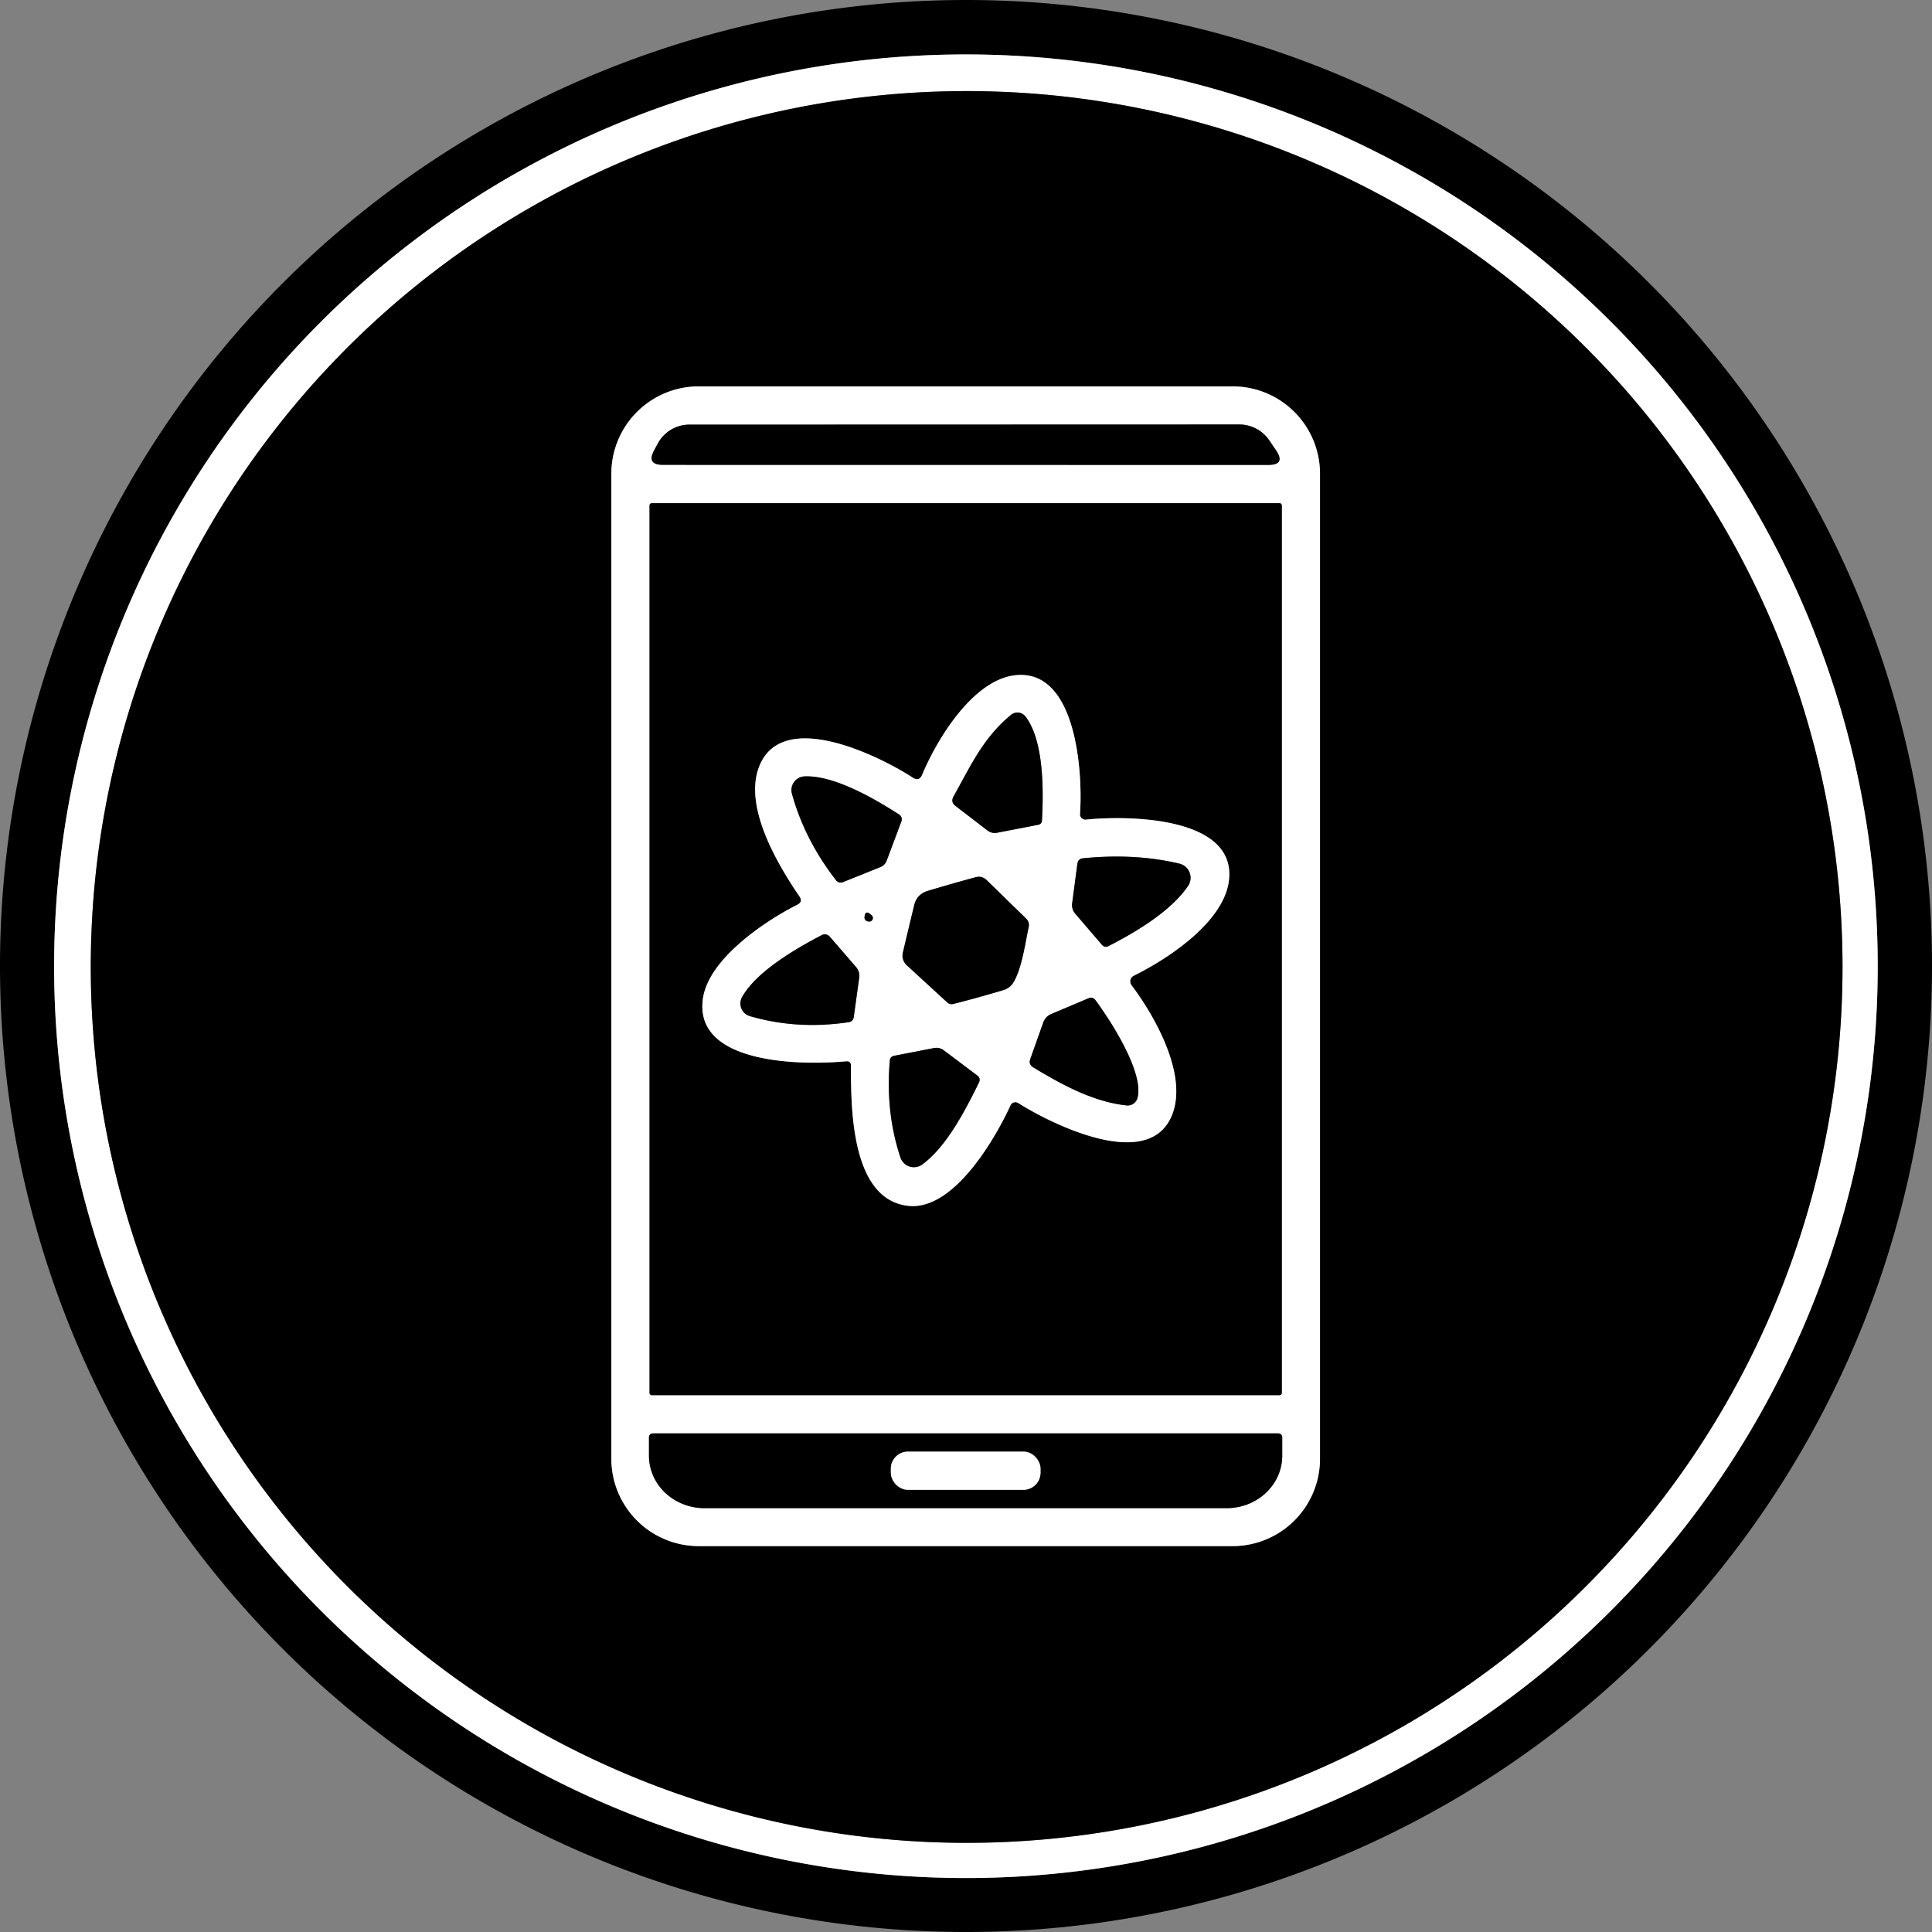
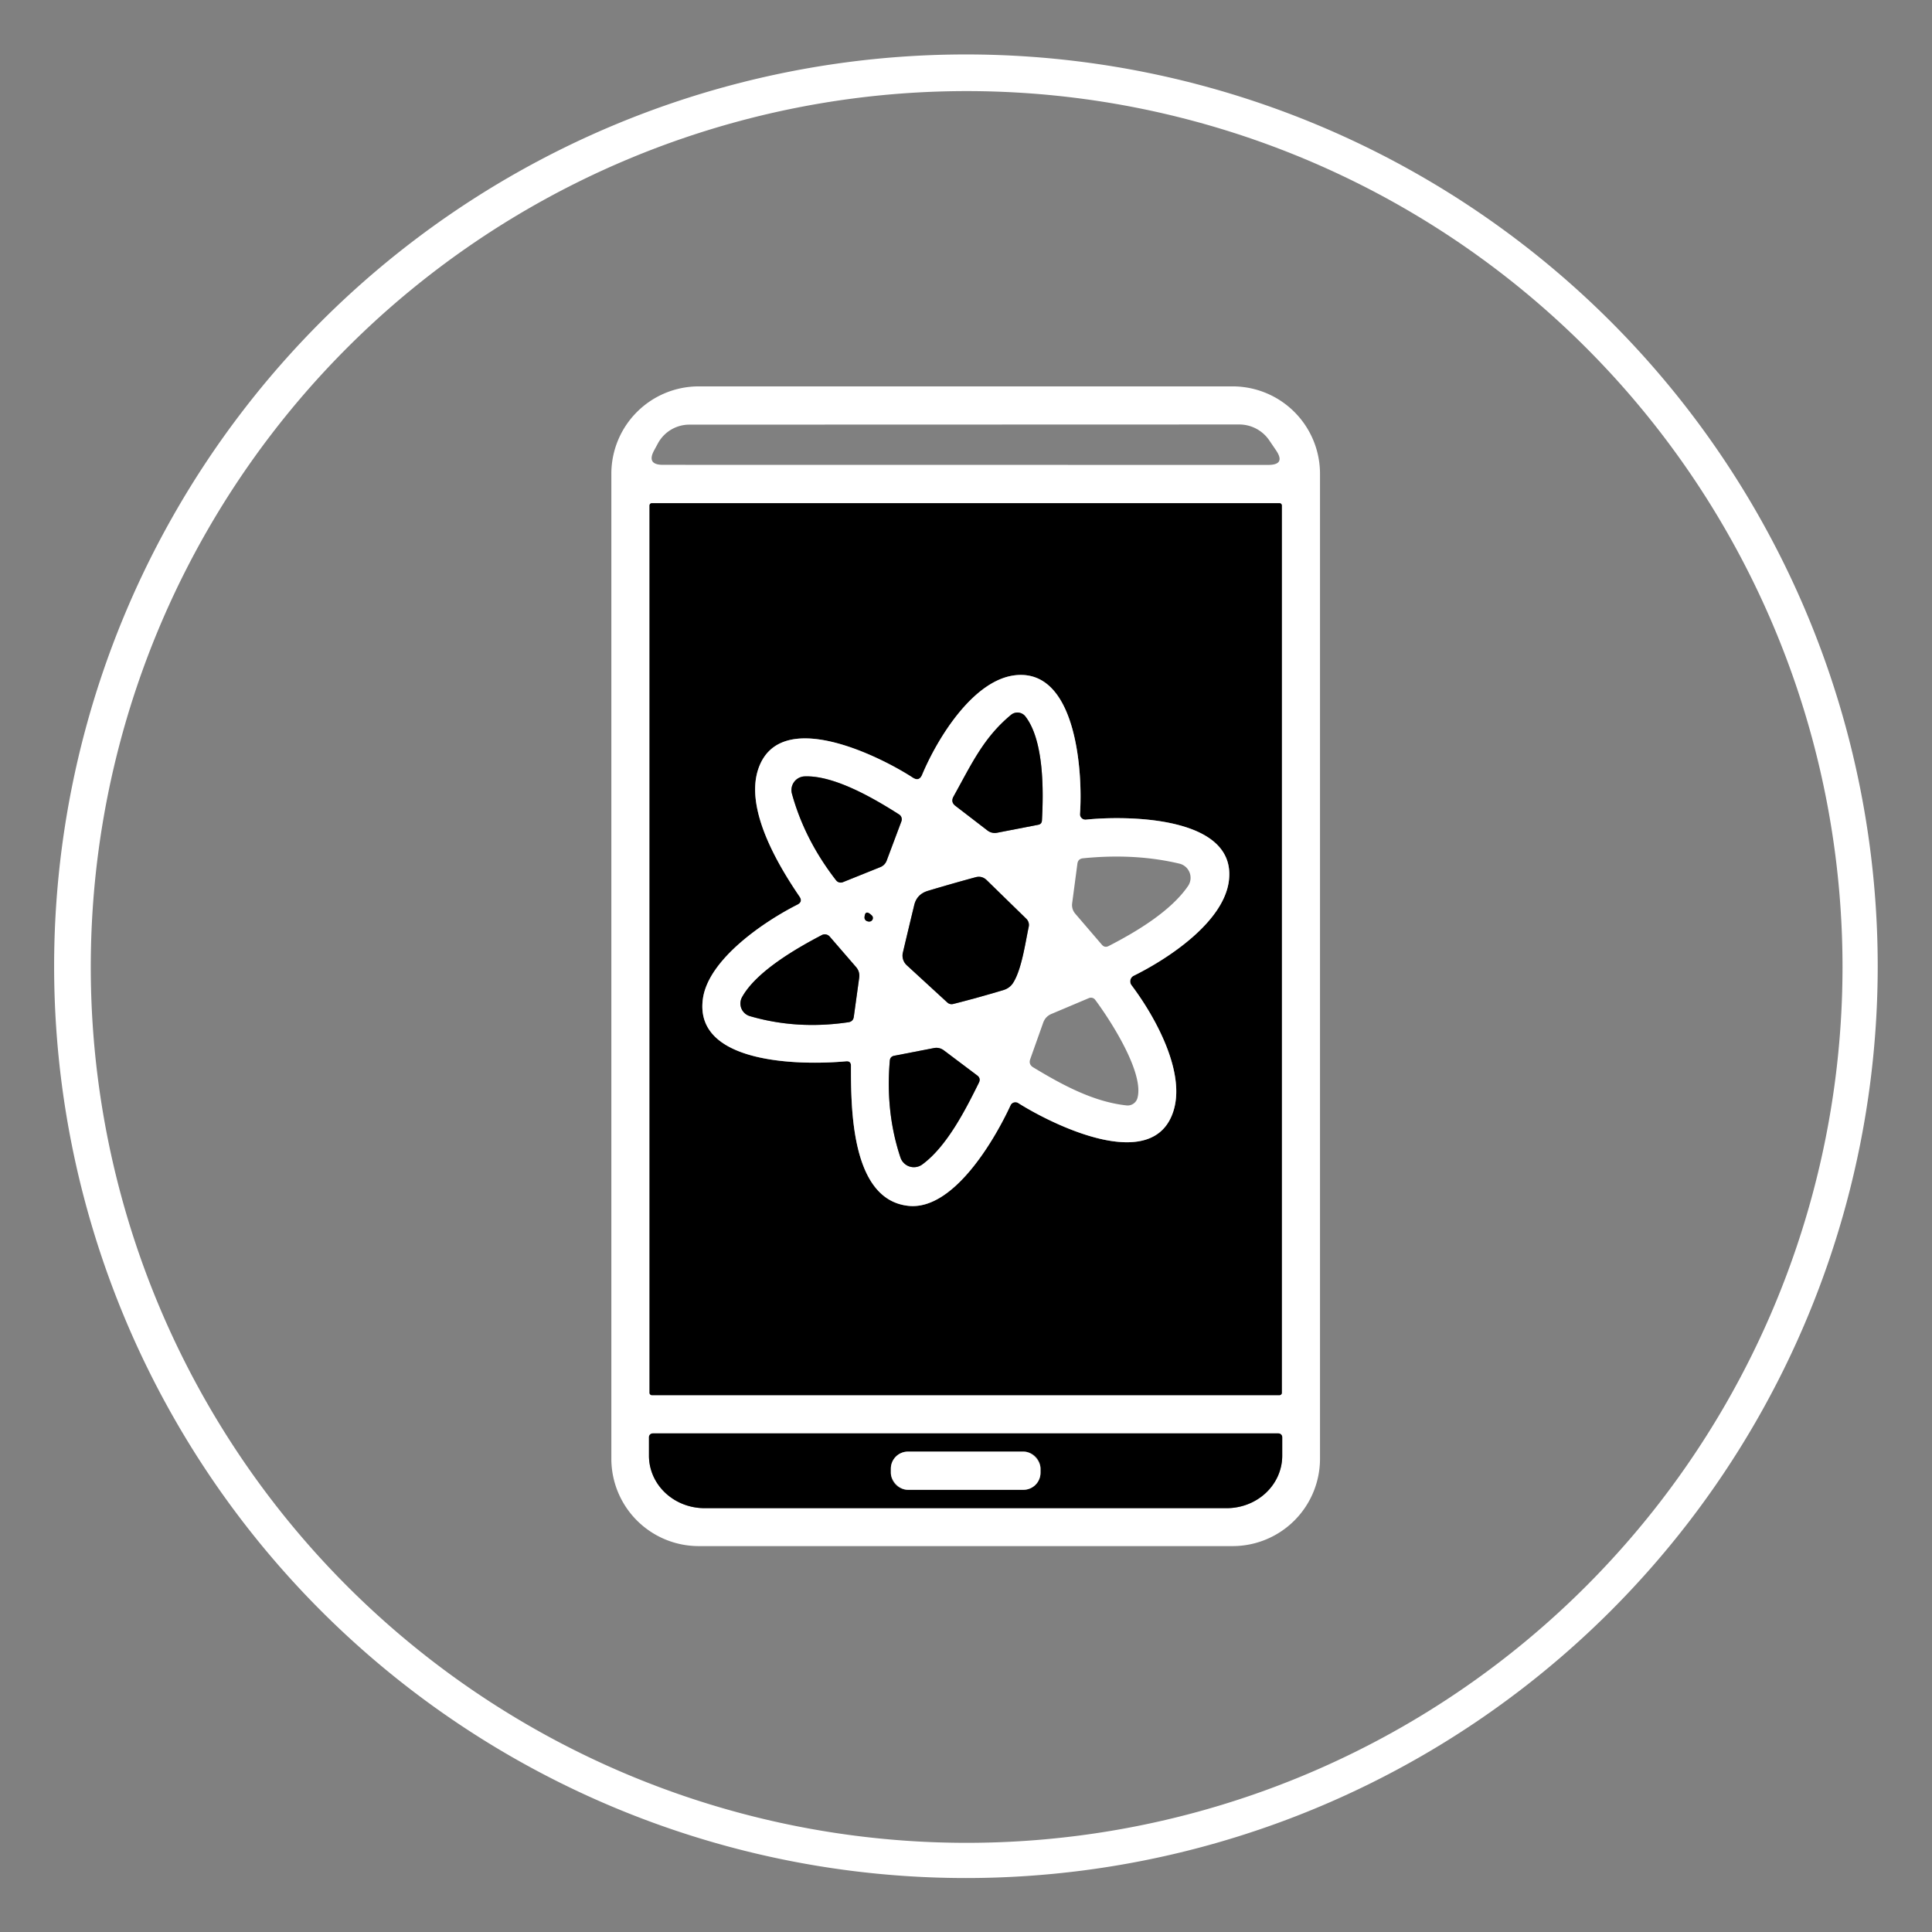
<svg xmlns="http://www.w3.org/2000/svg" xmlns:ns1="http://sodipodi.sourceforge.net/DTD/sodipodi-0.dtd" xmlns:ns2="http://www.inkscape.org/namespaces/inkscape" version="1.1" viewBox="0 0 239.86 239.86" id="svg126" ns1:docname="logo fer.svg" width="239.86" height="239.86" ns2:version="1.4 (86a8ad7, 2024-10-11)">
  <rect x="0" y="0" width="239.86" height="239.86" fill="#808080" stroke="none" />
  <defs id="defs126" />
-   <path fill="#000000" d="M 239.86,119.93 A 119.93,119.93 0 0 1 119.93,239.86 119.93,119.93 0 0 1 0,119.93 119.93,119.93 0 0 1 119.93,0 119.93,119.93 0 0 1 239.86,119.93 Z m -6.74,0.03 A 113.2,113.2 0 0 0 119.92,6.76 113.2,113.2 0 0 0 6.72,119.96 a 113.2,113.2 0 0 0 113.2,113.2 113.2,113.2 0 0 0 113.2,-113.2 z" id="path66" />
  <path fill="#ffffff" d="m 233.12,119.96 a 113.2,113.2 0 0 1 -113.2,113.2 113.2,113.2 0 0 1 -113.2,-113.2 113.2,113.2 0 0 1 113.2,-113.2 113.2,113.2 0 0 1 113.2,113.2 z m -4.37,0.09 A 108.74,108.74 0 0 0 120.01,11.31 108.74,108.74 0 0 0 11.27,120.05 108.74,108.74 0 0 0 120.01,228.79 108.74,108.74 0 0 0 228.75,120.05 Z" id="path67" />
-   <path fill="#000000" d="M 228.75,120.05 A 108.74,108.74 0 0 1 120.01,228.79 108.74,108.74 0 0 1 11.27,120.05 108.74,108.74 0 0 1 120.01,11.31 108.74,108.74 0 0 1 228.75,120.05 Z M 163.88,58.82 A 10.85,10.85 0 0 0 153.03,47.97 H 86.75 A 10.85,10.85 0 0 0 75.9,58.82 V 181.1 a 10.85,10.85 0 0 0 10.85,10.85 h 66.28 a 10.85,10.85 0 0 0 10.85,-10.85 z" id="path68" />
  <path fill="#ffffff" d="m 163.88,181.1 a 10.85,10.85 0 0 1 -10.85,10.85 H 86.75 A 10.85,10.85 0 0 1 75.9,181.1 V 58.82 A 10.85,10.85 0 0 1 86.75,47.97 h 66.28 a 10.85,10.85 0 0 1 10.85,10.85 z M 81.23,55.88 q -1.01,1.83 1.08,1.83 l 75.13,0.01 q 2.22,0 0.97,-1.83 l -0.83,-1.22 a 4.5,4.52 72.9 0 0 -3.73,-1.97 l -68.27,0.02 a 4.43,4.45 14.6 0 0 -3.88,2.29 z m 77.91,6.88 a 0.29,0.29 0 0 0 -0.29,-0.29 H 80.93 a 0.29,0.29 0 0 0 -0.29,0.29 v 110.16 a 0.29,0.29 0 0 0 0.29,0.29 h 77.92 a 0.29,0.29 0 0 0 0.29,-0.29 z m -0.42,115.2 H 81.04 a 0.47,0.47 0 0 0 -0.47,0.47 v 2.3 a 6.9,6.51 0 0 0 6.9,6.51 h 64.82 a 6.9,6.51 0 0 0 6.9,-6.51 v -2.3 a 0.47,0.47 0 0 0 -0.47,-0.47 z" id="path69" />
-   <path fill="#000000" d="m 81.23,55.88 0.47,-0.87 a 4.43,4.45 14.6 0 1 3.88,-2.29 l 68.27,-0.02 a 4.5,4.52 72.9 0 1 3.73,1.97 l 0.83,1.22 q 1.25,1.83 -0.97,1.83 L 82.31,57.71 q -2.09,0 -1.08,-1.83 z" id="path70" />
  <path fill="#000000" d="m 159.14,172.92 a 0.29,0.29 0 0 1 -0.29,0.29 H 80.93 a 0.29,0.29 0 0 1 -0.29,-0.29 V 62.76 a 0.29,0.29 0 0 1 0.29,-0.29 h 77.92 a 0.29,0.29 0 0 1 0.29,0.29 z m -53.49,-40.6 c 0,5.16 -0.02,16.66 7.16,17.39 5.56,0.56 10.65,-8.16 12.65,-12.49 a 0.66,0.66 0 0 1 0.95,-0.28 c 4.13,2.61 16.82,8.99 19.29,0.94 1.49,-4.84 -2.29,-11.67 -5.22,-15.56 a 0.79,0.78 58.2 0 1 0.27,-1.18 c 4.33,-2.14 11.19,-6.68 11.82,-11.81 0.99,-8.13 -13.01,-8.07 -17.74,-7.57 a 0.67,0.68 88.9 0 1 -0.75,-0.72 c 0.35,-4.72 -0.31,-17.76 -7.78,-17.23 -5.37,0.38 -9.92,7.86 -11.81,12.37 q -0.37,0.89 -1.18,0.36 c -4.09,-2.66 -16.53,-8.88 -19.17,-1.06 -1.67,4.97 2.42,11.86 5.12,15.82 q 0.45,0.66 -0.26,1.02 c -4.07,2.05 -11.02,6.73 -11.73,11.65 -1.17,8.16 12.15,8.31 17.77,7.79 q 0.62,-0.06 0.61,0.56 z" id="path71" />
  <path fill="#ffffff" d="m 105.04,131.76 c -5.62,0.52 -18.94,0.37 -17.77,-7.79 0.71,-4.92 7.66,-9.6 11.73,-11.65 q 0.71,-0.36 0.26,-1.02 c -2.7,-3.96 -6.79,-10.85 -5.12,-15.82 2.64,-7.82 15.08,-1.6 19.17,1.06 q 0.81,0.53 1.18,-0.36 c 1.89,-4.51 6.44,-11.99 11.81,-12.37 7.47,-0.53 8.13,12.51 7.78,17.23 a 0.67,0.68 88.9 0 0 0.75,0.72 c 4.73,-0.5 18.73,-0.56 17.74,7.57 -0.63,5.13 -7.49,9.67 -11.82,11.81 a 0.79,0.78 58.2 0 0 -0.27,1.18 c 2.93,3.89 6.71,10.72 5.22,15.56 -2.47,8.05 -15.16,1.67 -19.29,-0.94 a 0.66,0.66 0 0 0 -0.95,0.28 c -2,4.33 -7.09,13.05 -12.65,12.49 -7.18,-0.73 -7.16,-12.23 -7.16,-17.39 q 0.01,-0.62 -0.61,-0.56 z m 20.48,-43.01 c -3.42,2.83 -4.9,6.11 -7.14,10.14 q -0.38,0.69 0.24,1.16 l 3.98,3.06 a 1.47,1.49 58.7 0 0 1.17,0.28 l 5.11,-0.99 q 0.46,-0.08 0.48,-0.56 c 0.19,-3.49 0.29,-9.87 -2.06,-12.9 a 1.25,1.25 0 0 0 -1.78,-0.19 z m -13.89,12.37 c -3.04,-1.94 -8.03,-4.88 -11.74,-4.73 a 1.7,1.7 0 0 0 -1.57,2.15 q 1.57,5.71 5.48,10.75 a 0.73,0.72 59.9 0 0 0.85,0.23 l 4.65,-1.87 a 1.37,1.39 88.8 0 0 0.78,-0.8 l 1.83,-4.88 a 0.71,0.72 26.5 0 0 -0.28,-0.85 z m 34.79,6.1 q -5.52,-1.31 -11.98,-0.66 -0.6,0.07 -0.68,0.67 l -0.65,4.91 a 1.65,1.63 29.1 0 0 0.37,1.28 l 3.32,3.87 q 0.36,0.41 0.84,0.16 c 3.33,-1.71 7.68,-4.28 9.85,-7.44 a 1.81,1.81 0 0 0 -1.07,-2.79 z m -20.62,14.77 c 1.06,-1.7 1.5,-4.99 1.92,-6.94 a 1.07,1.06 28.2 0 0 -0.3,-0.98 l -4.92,-4.8 q -0.59,-0.57 -1.38,-0.36 -2.92,0.79 -5.92,1.69 -1.38,0.42 -1.7,1.78 -0.74,3.06 -1.41,5.9 a 1.63,1.61 28 0 0 0.48,1.55 l 5.02,4.61 q 0.33,0.31 0.77,0.2 2.87,-0.72 6.18,-1.71 0.84,-0.25 1.26,-0.94 z m -17.56,-8.33 q -0.84,-0.82 -0.91,0.23 a 0.47,0.47 0 0 0 0.31,0.47 q 0.36,0.13 0.57,-0.05 a 0.43,0.44 47.5 0 0 0.03,-0.65 z m -15.15,12.49 q 5.85,1.71 12.25,0.76 0.58,-0.09 0.66,-0.67 l 0.67,-4.86 q 0.1,-0.75 -0.39,-1.32 l -3.27,-3.78 a 0.81,0.8 55.6 0 0 -0.98,-0.19 c -3.14,1.64 -8.15,4.52 -9.91,7.72 a 1.63,1.63 0 0 0 0.97,2.34 z m 35.18,6.36 c 3.54,2.14 7.46,4.29 11.61,4.73 a 1.26,1.26 0 0 0 1.33,-0.9 c 0.89,-3.15 -3.41,-9.76 -5.24,-12.21 a 0.65,0.66 60 0 0 -0.79,-0.21 l -4.64,1.96 q -0.74,0.31 -1.02,1.07 l -1.61,4.53 q -0.24,0.66 0.36,1.03 z m -6.74,1.91 q 0.27,-0.55 -0.22,-0.91 l -4.12,-3.1 q -0.56,-0.42 -1.25,-0.29 l -4.91,0.95 q -0.52,0.1 -0.56,0.62 -0.55,6.4 1.32,12.01 a 1.76,1.76 0 0 0 2.71,0.87 c 3.06,-2.24 5.37,-6.8 7.03,-10.15 z" id="path72" />
  <path fill="#000000" d="m 118.38,98.89 c 2.24,-4.03 3.72,-7.31 7.14,-10.14 a 1.25,1.25 0 0 1 1.78,0.19 c 2.35,3.03 2.25,9.41 2.06,12.9 q -0.02,0.48 -0.48,0.56 l -5.11,0.99 a 1.47,1.49 58.7 0 1 -1.17,-0.28 l -3.98,-3.06 Q 118,99.58 118.38,98.89 Z" id="path73" />
  <path fill="#000000" d="m 99.89,96.39 c 3.71,-0.15 8.7,2.79 11.74,4.73 a 0.71,0.72 26.5 0 1 0.28,0.85 l -1.83,4.88 a 1.37,1.39 88.8 0 1 -0.78,0.8 l -4.65,1.87 a 0.73,0.72 59.9 0 1 -0.85,-0.23 q -3.91,-5.04 -5.48,-10.75 a 1.7,1.7 0 0 1 1.57,-2.15 z" id="path74" />
-   <path fill="#000000" d="m 146.42,107.22 a 1.81,1.81 0 0 1 1.07,2.79 c -2.17,3.16 -6.52,5.73 -9.85,7.44 q -0.48,0.25 -0.84,-0.16 l -3.32,-3.87 a 1.65,1.63 29.1 0 1 -0.37,-1.28 l 0.65,-4.91 q 0.08,-0.6 0.68,-0.67 6.46,-0.65 11.98,0.66 z" id="path75" />
  <path fill="#000000" d="m 127.72,115.05 c -0.42,1.95 -0.86,5.24 -1.92,6.94 q -0.42,0.69 -1.26,0.94 -3.31,0.99 -6.18,1.71 -0.44,0.11 -0.77,-0.2 l -5.02,-4.61 a 1.63,1.61 28 0 1 -0.48,-1.55 q 0.67,-2.84 1.41,-5.9 0.32,-1.36 1.7,-1.78 3,-0.9 5.92,-1.69 0.79,-0.21 1.38,0.36 l 4.92,4.8 a 1.07,1.06 28.2 0 1 0.3,0.98 z" id="path76" />
  <path fill="#000000" d="m 108.24,113.66 a 0.43,0.44 47.5 0 1 -0.03,0.65 q -0.21,0.18 -0.57,0.05 a 0.47,0.47 0 0 1 -0.31,-0.47 q 0.07,-1.05 0.91,-0.23 z" id="path77" />
  <path fill="#000000" d="m 93.09,126.15 a 1.63,1.63 0 0 1 -0.97,-2.34 c 1.76,-3.2 6.77,-6.08 9.91,-7.72 a 0.81,0.8 55.6 0 1 0.98,0.19 l 3.27,3.78 q 0.49,0.57 0.39,1.32 l -0.67,4.86 q -0.08,0.58 -0.66,0.67 -6.4,0.95 -12.25,-0.76 z" id="path78" />
-   <path fill="#000000" d="m 139.88,137.24 c -4.15,-0.44 -8.07,-2.59 -11.61,-4.73 q -0.6,-0.37 -0.36,-1.03 l 1.61,-4.53 q 0.28,-0.76 1.02,-1.07 l 4.64,-1.96 a 0.65,0.66 60 0 1 0.79,0.21 c 1.83,2.45 6.13,9.06 5.24,12.21 a 1.26,1.26 0 0 1 -1.33,0.9 z" id="path79" />
  <path fill="#000000" d="m 121.53,134.42 c -1.66,3.35 -3.97,7.91 -7.03,10.15 a 1.76,1.76 0 0 1 -2.71,-0.87 q -1.87,-5.61 -1.32,-12.01 0.04,-0.52 0.56,-0.62 l 4.91,-0.95 q 0.69,-0.13 1.25,0.29 l 4.12,3.1 q 0.49,0.36 0.22,0.91 z" id="path80" />
  <path fill="#000000" d="m 158.72,177.96 a 0.47,0.47 0 0 1 0.47,0.47 v 2.3 a 6.9,6.51 0 0 1 -6.9,6.51 H 87.47 a 6.9,6.51 0 0 1 -6.9,-6.51 v -2.3 a 0.47,0.47 0 0 1 0.47,-0.47 z m -29.54,4.38 a 2.12,2.12 0 0 0 -2.12,-2.12 h -14.34 a 2.12,2.12 0 0 0 -2.12,2.12 v 0.5 a 2.12,2.12 0 0 0 2.12,2.12 h 14.34 a 2.12,2.12 0 0 0 2.12,-2.12 z" id="path81" />
  <rect fill="#ffffff" x="110.6" y="180.22" width="18.58" height="4.74" rx="2.12" id="rect81" />
</svg>